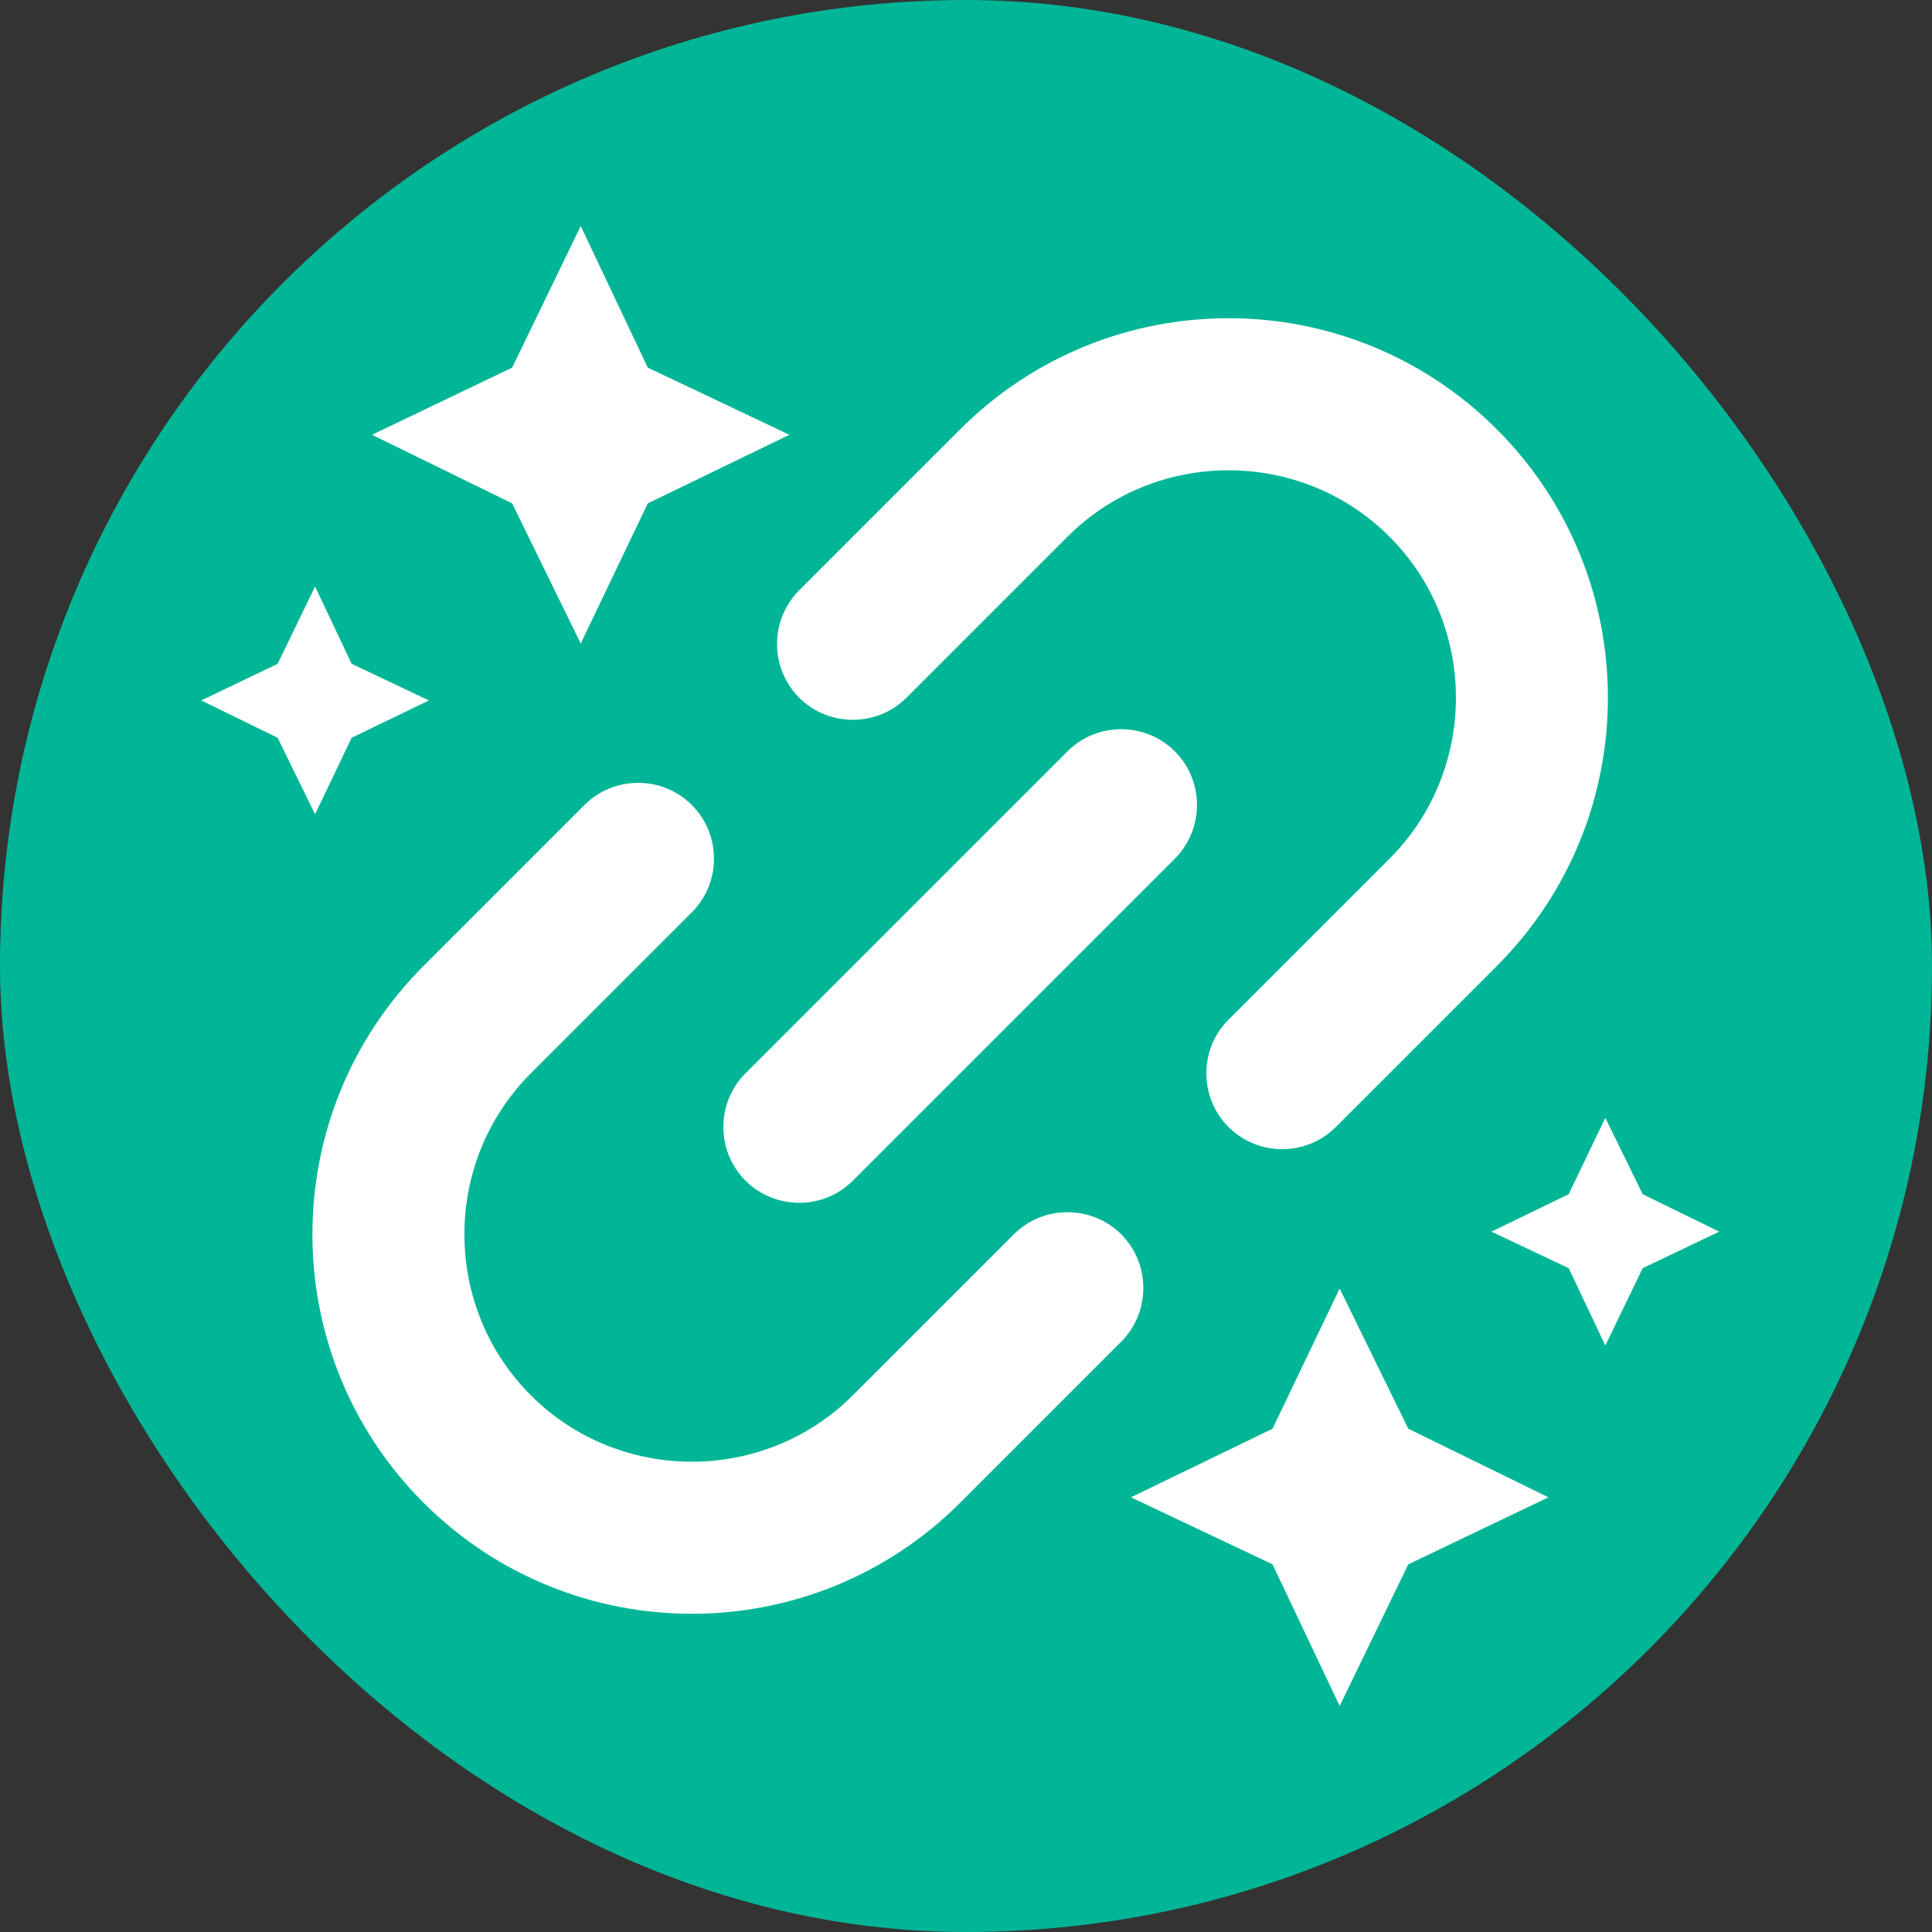
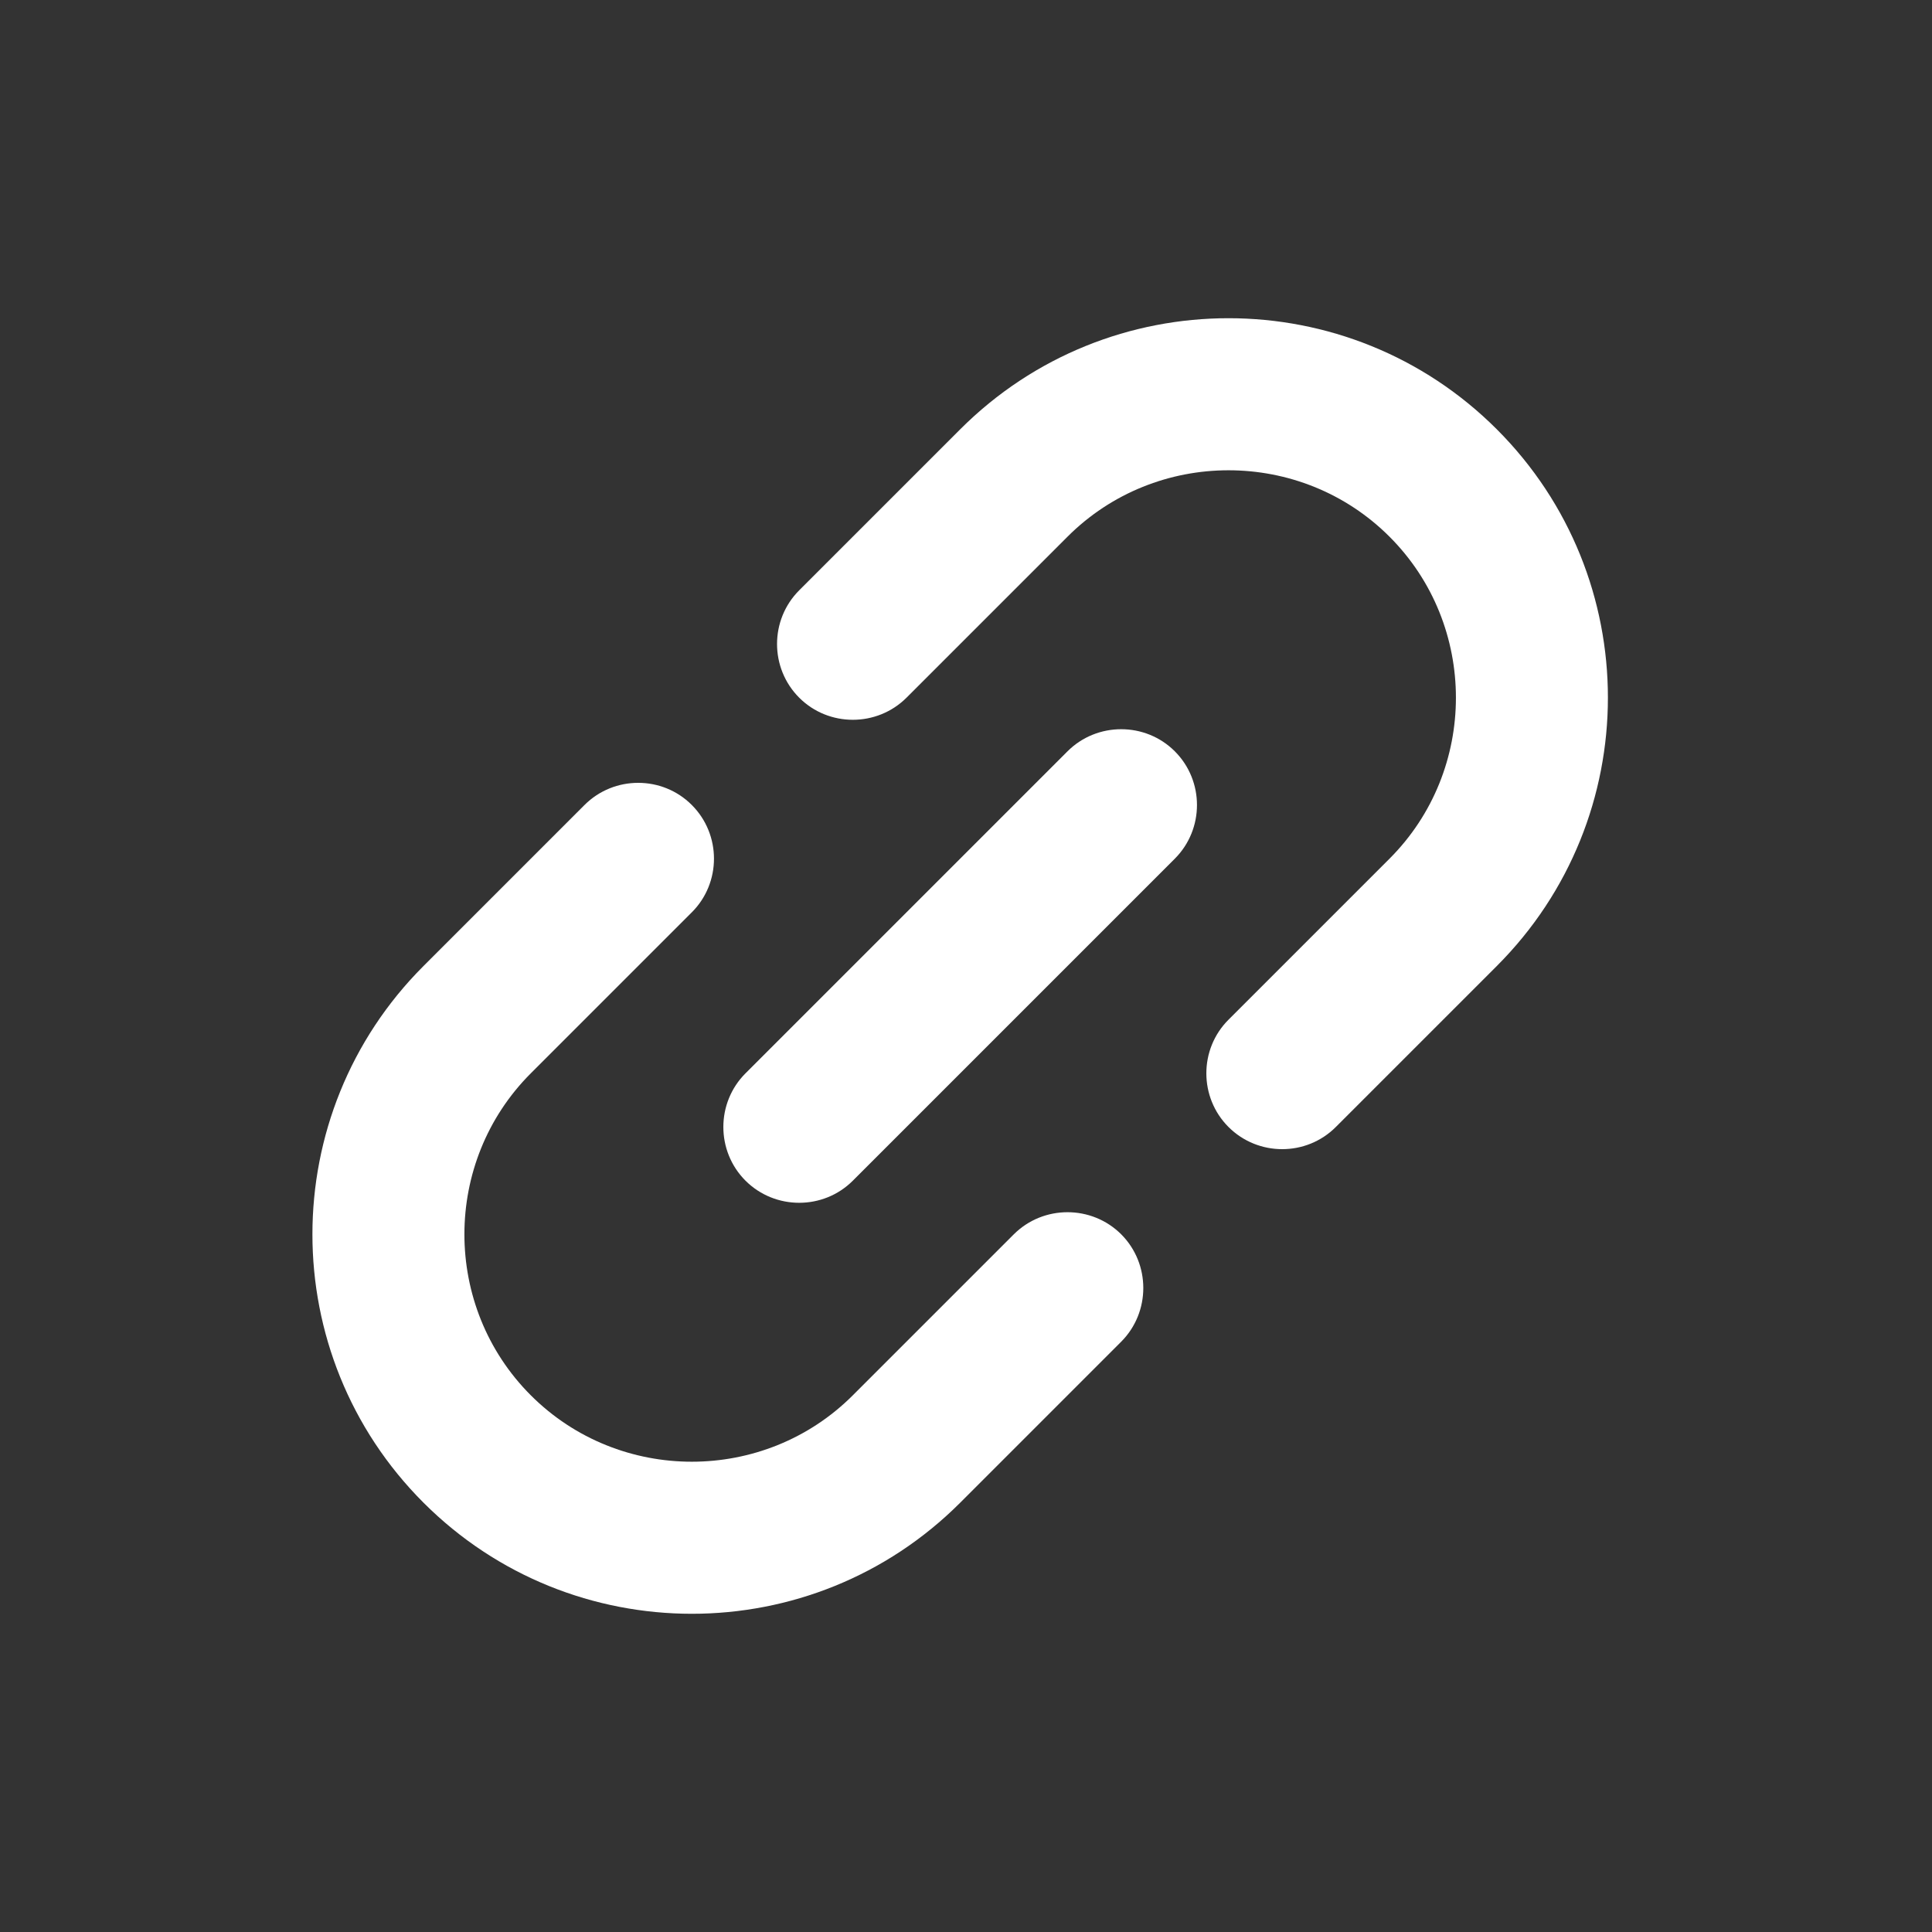
<svg xmlns="http://www.w3.org/2000/svg" width="24" height="24" viewBox="0 0 24 24" fill="none">
  <rect x="0" y="0" width="24" height="24" fill="#333333" stroke="none" />
-   <rect width="24" height="24" rx="12" fill="#01B696" />
  <path d="M11.928 5.333L9.928 7.333C9.561 7.7 9.561 8.3 9.928 8.667C10.294 9.033 10.894 9.033 11.261 8.667L13.261 6.667C14.361 5.567 16.161 5.567 17.261 6.667C18.361 7.767 18.361 9.567 17.261 10.667L15.261 12.667C14.894 13.033 14.894 13.633 15.261 14C15.628 14.367 16.228 14.367 16.594 14L18.594 12C20.434 10.16 20.434 7.173 18.594 5.333C16.754 3.493 13.768 3.493 11.928 5.333ZM9.261 14.667C9.628 15.033 10.228 15.033 10.594 14.667L14.594 10.667C14.961 10.3 14.961 9.7 14.594 9.333C14.228 8.967 13.628 8.967 13.261 9.333L9.261 13.333C8.894 13.7 8.894 14.3 9.261 14.667ZM12.594 15.333L10.594 17.333C9.494 18.433 7.694 18.433 6.594 17.333C5.494 16.233 5.494 14.433 6.594 13.333L8.594 11.333C8.961 10.967 8.961 10.367 8.594 10C8.228 9.633 7.628 9.633 7.261 10L5.261 12C3.421 13.84 3.421 16.827 5.261 18.667C7.101 20.507 10.088 20.507 11.928 18.667L13.928 16.667C14.294 16.3 14.294 15.7 13.928 15.333C13.561 14.967 12.961 14.967 12.594 15.333Z" fill="white" />
-   <path d="M7.214 7.994L6.362 6.253L4.621 5.401L6.362 4.567L7.214 2.808L8.047 4.567L9.806 5.401L8.047 6.253L7.214 7.994Z" fill="white" />
-   <path d="M3.914 10.115L3.449 9.165L2.5 8.701L3.449 8.246L3.914 7.286L4.368 8.246L5.328 8.701L4.368 9.165L3.914 10.115Z" fill="white" />
-   <path d="M16.642 16.007L17.494 17.748L19.235 18.6L17.494 19.433L16.642 21.192L15.808 19.433L14.049 18.6L15.808 17.748L16.642 16.007Z" fill="white" />
-   <path d="M19.942 13.886L20.406 14.835L21.356 15.3L20.406 15.754L19.942 16.714L19.487 15.754L18.527 15.3L19.487 14.835L19.942 13.886Z" fill="white" />
</svg>